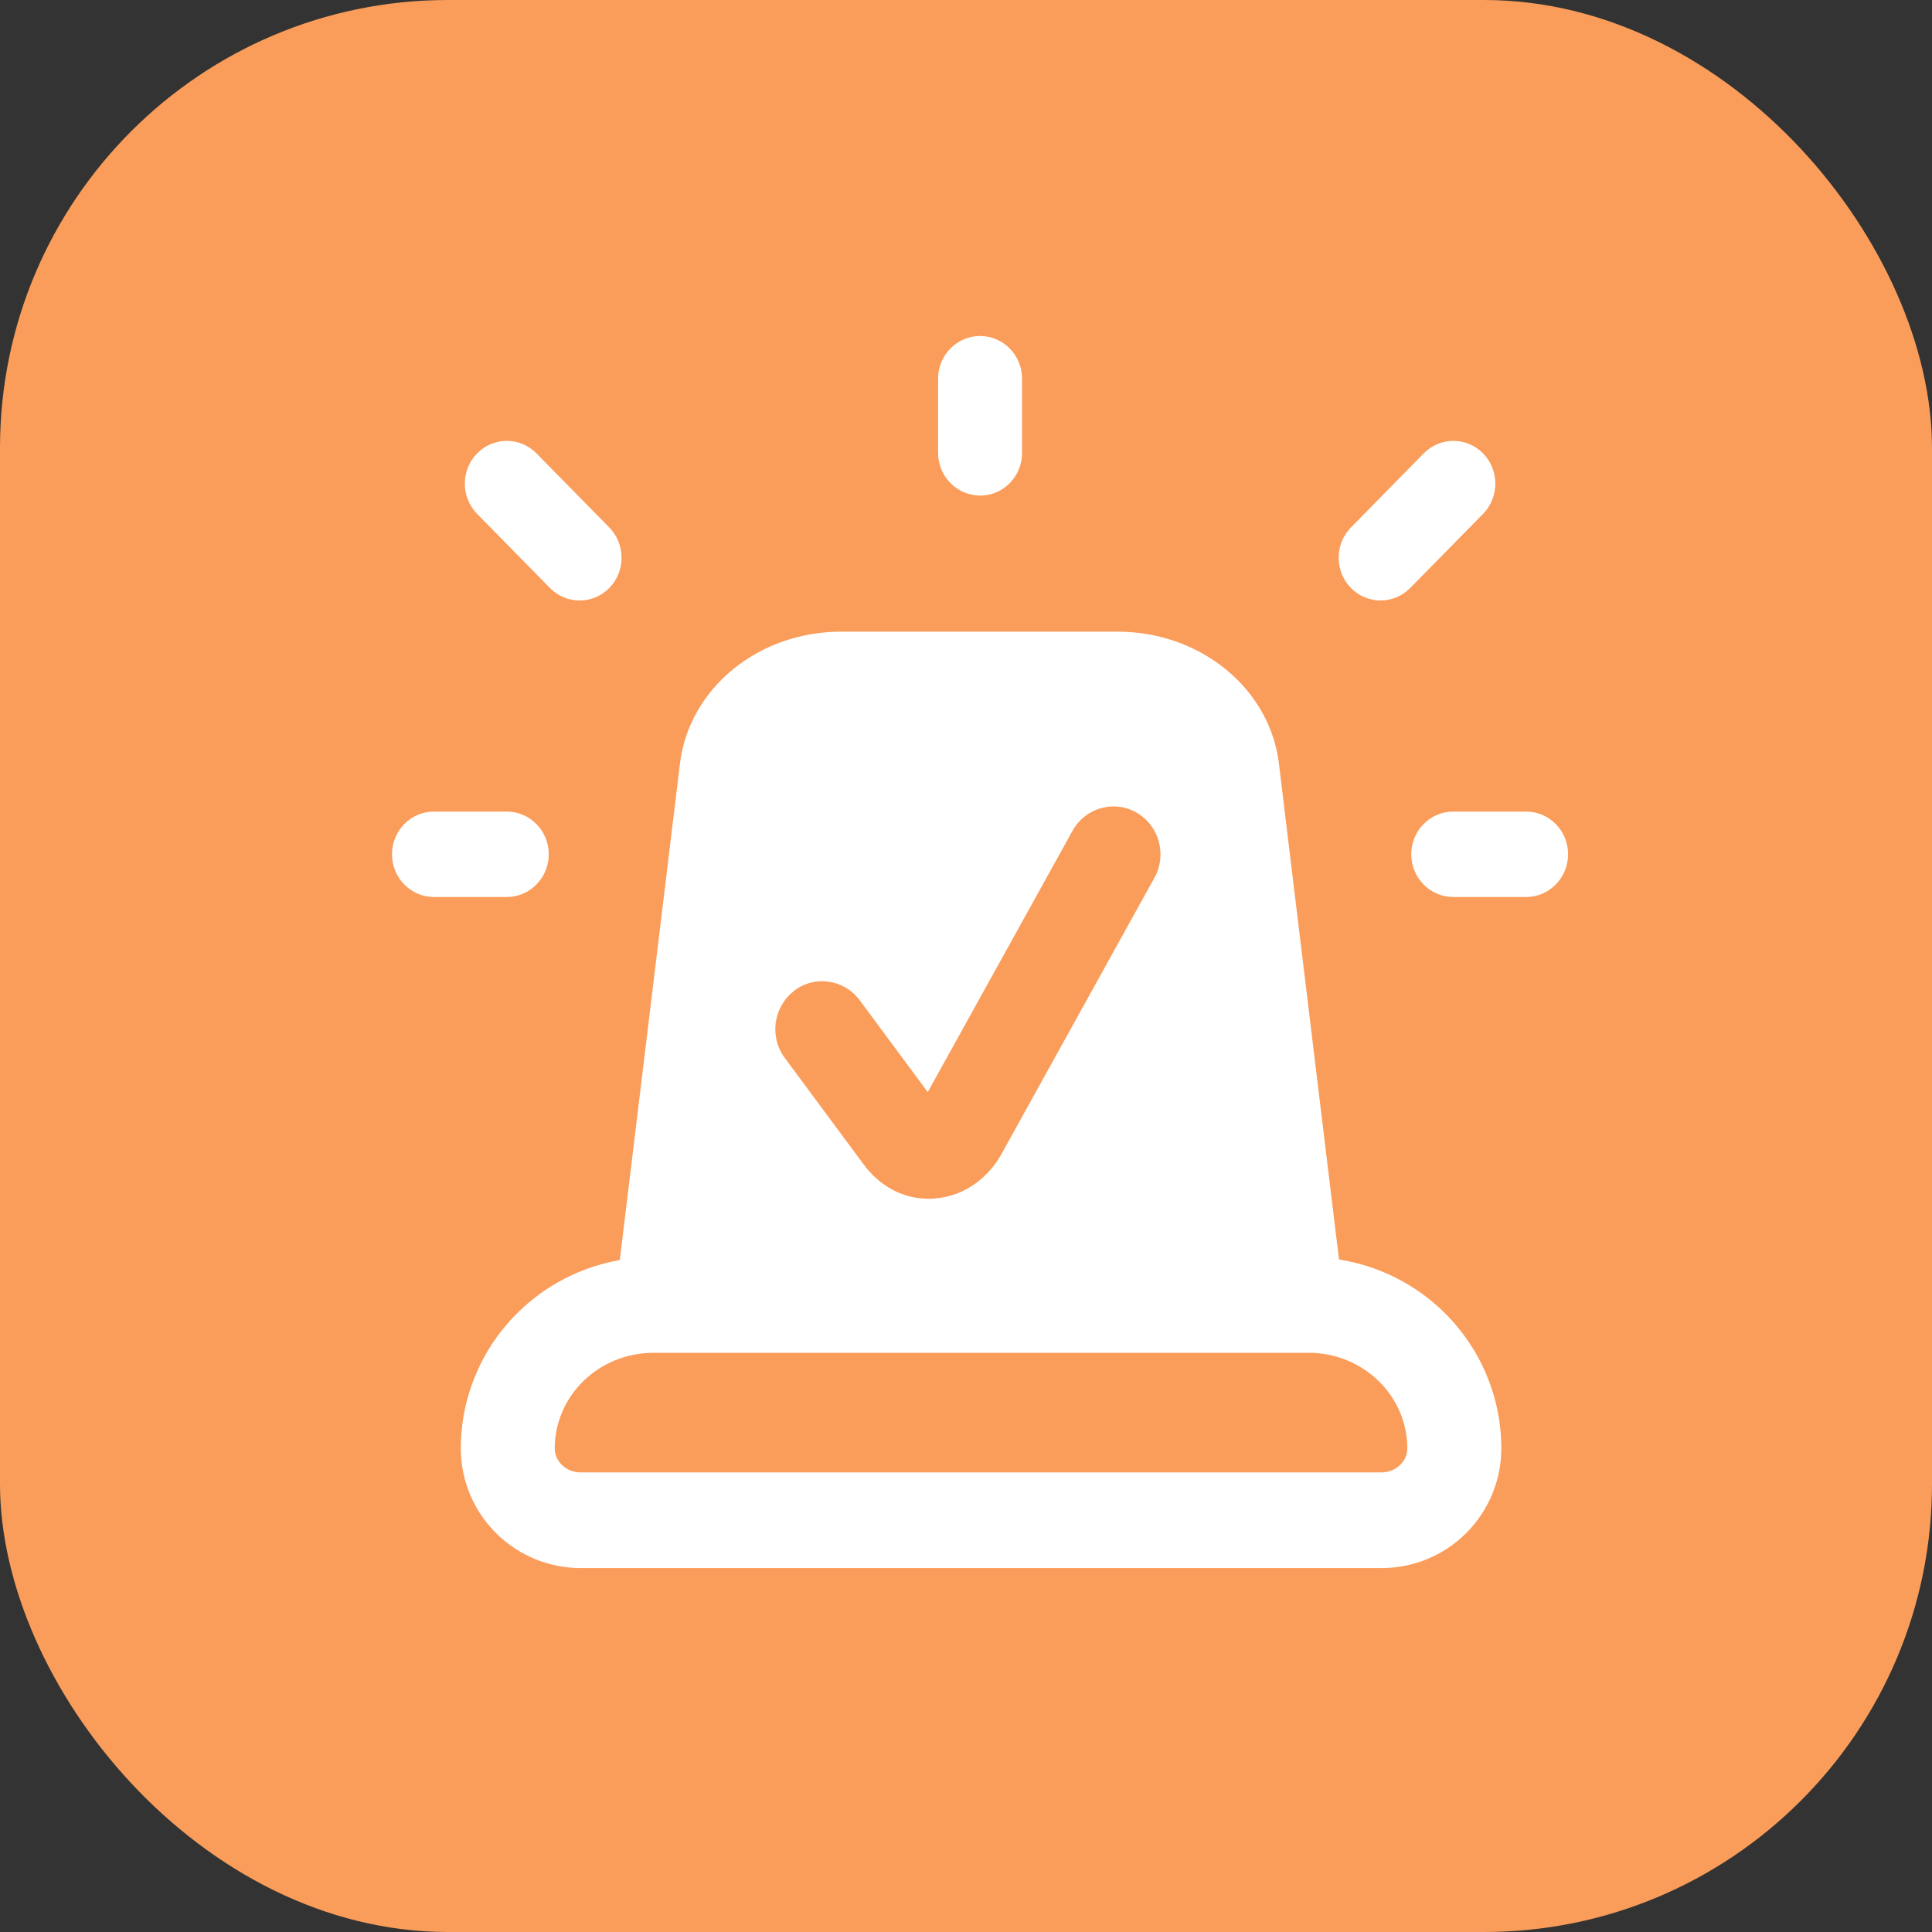
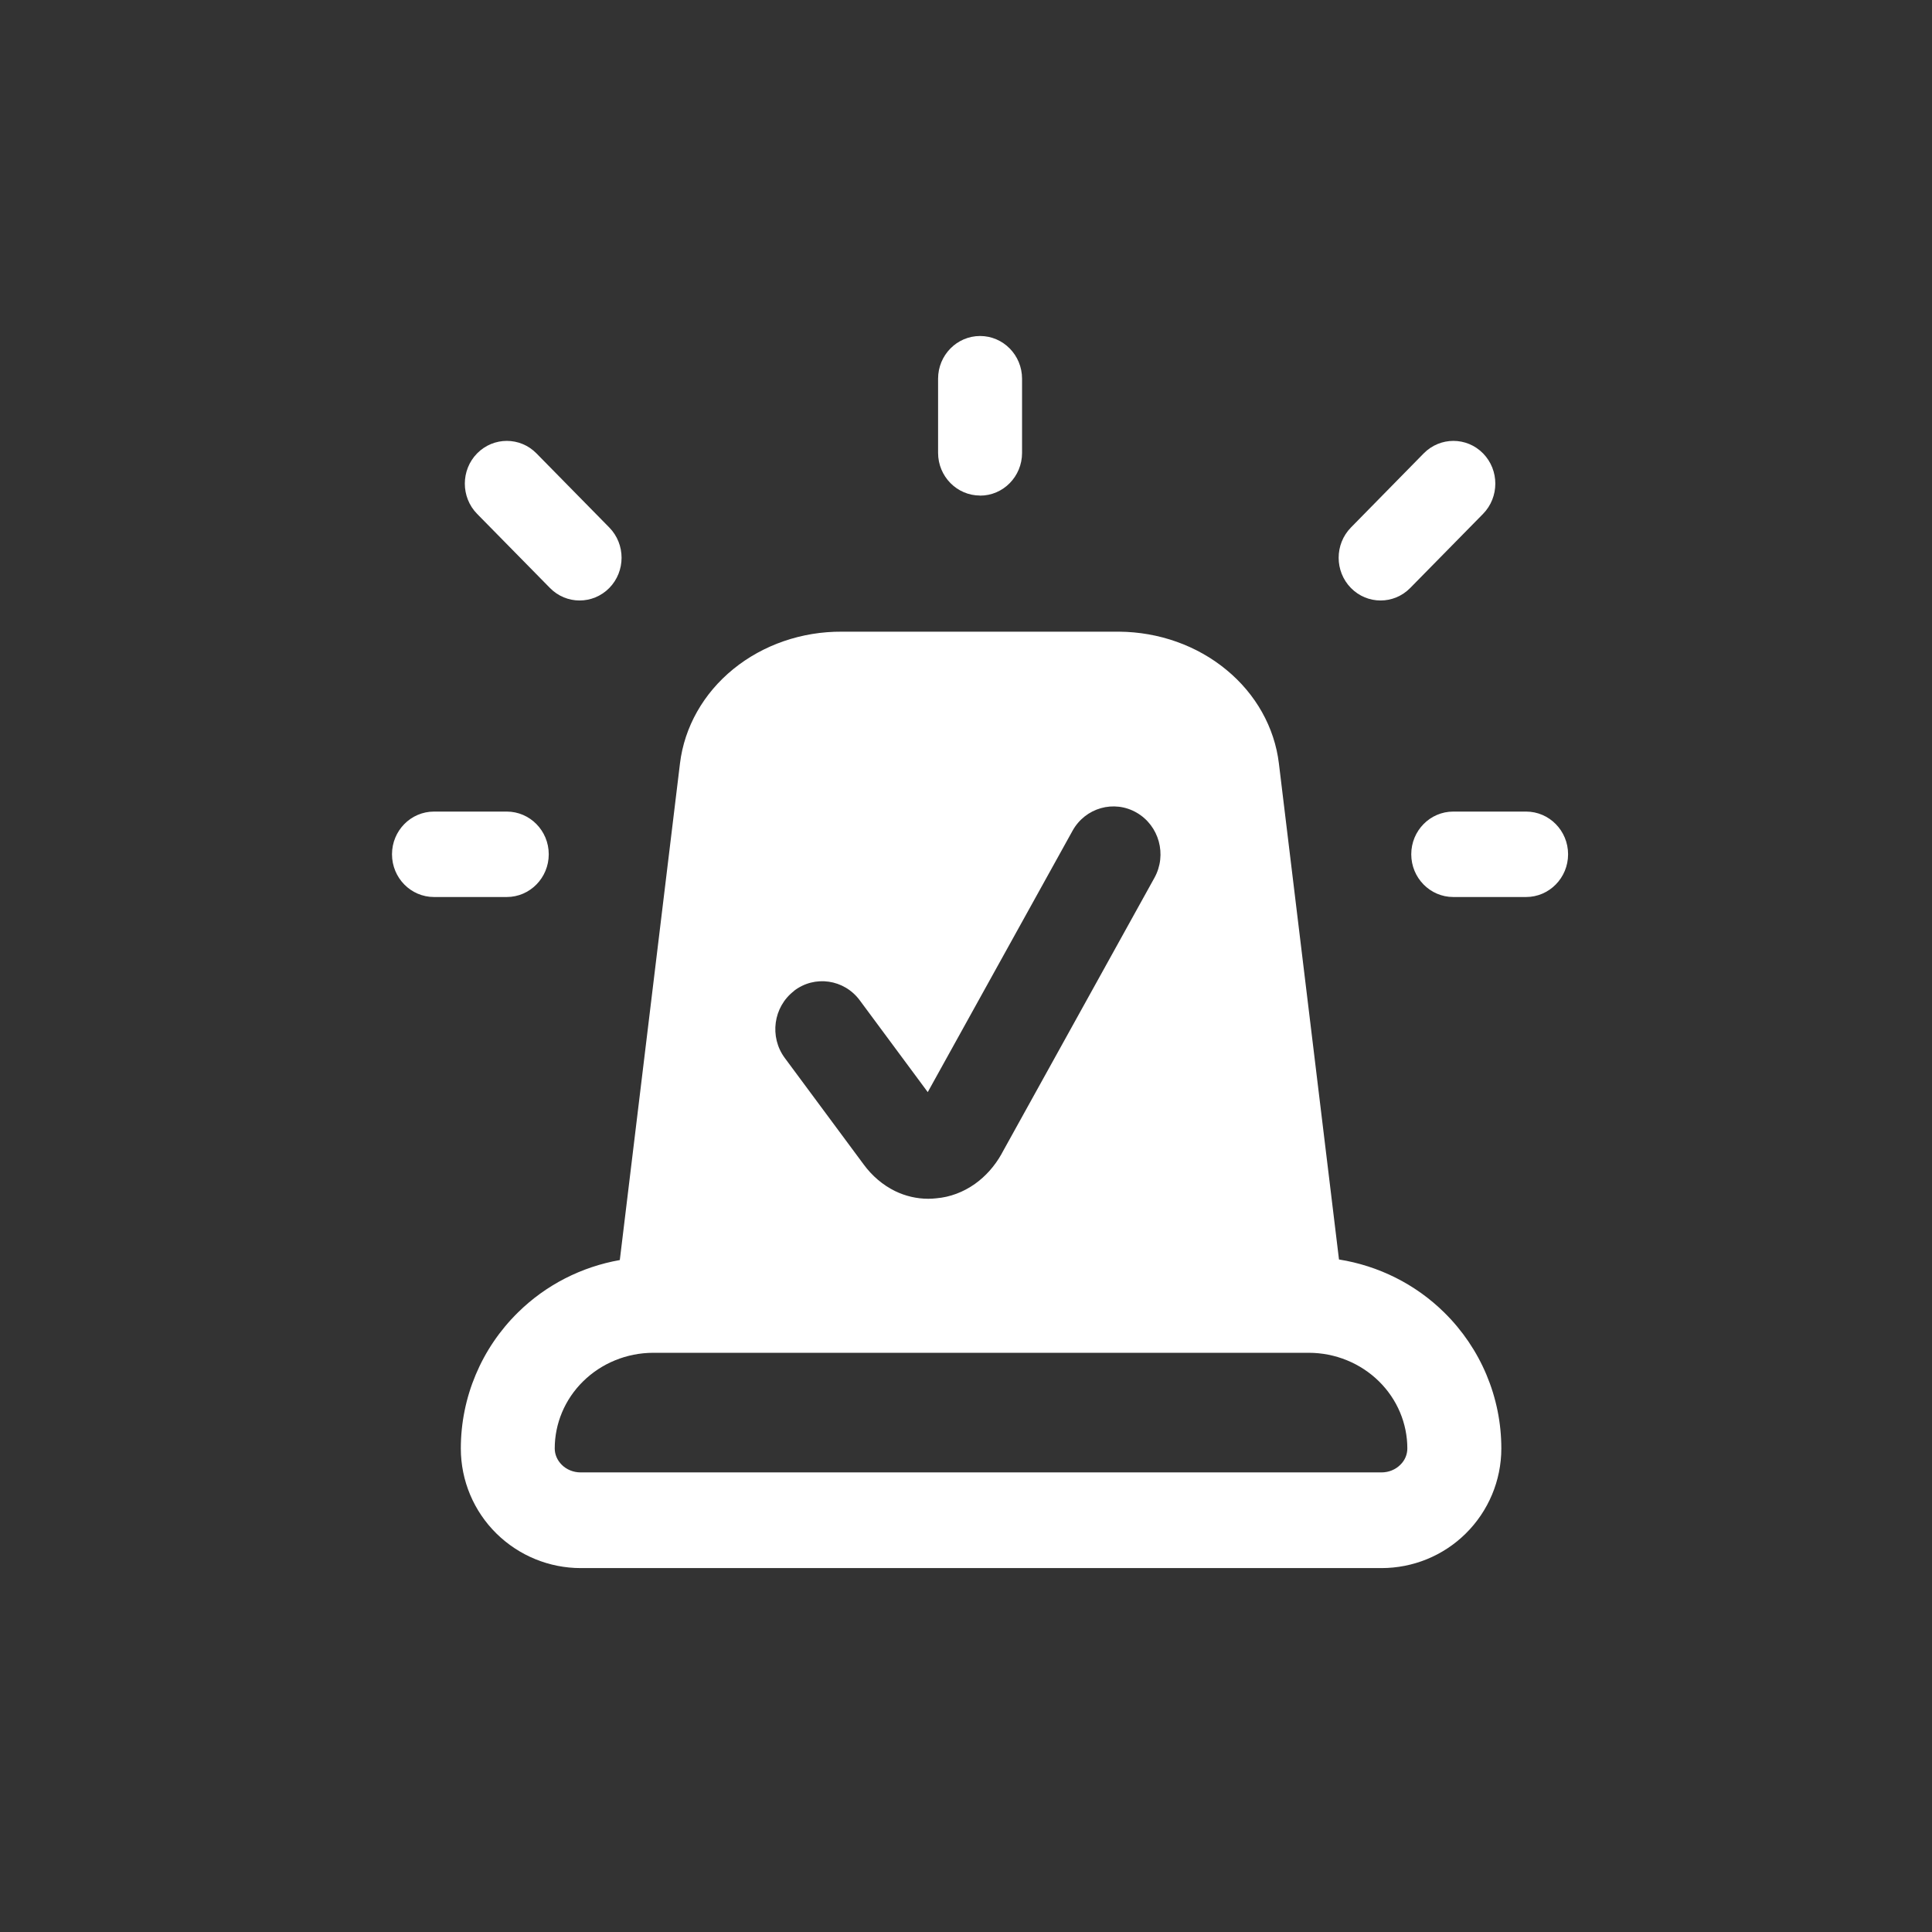
<svg xmlns="http://www.w3.org/2000/svg" width="69" height="69" viewBox="0 0 69 69" fill="none">
  <rect x="0" y="0" width="69" height="69" fill="#333333" stroke="none" />
-   <rect width="69" height="69" rx="16" fill="#FB9D5A" />
  <path d="M19.641 20.999C20.224 21.595 21.175 21.595 21.761 20.999C22.345 20.404 22.345 19.436 21.761 18.84L19.16 16.193C18.576 15.597 17.626 15.597 17.039 16.193C16.455 16.789 16.455 17.756 17.039 18.352L19.641 20.999ZM35.003 17.701C35.83 17.701 36.502 17.018 36.502 16.176V13.526C36.502 12.683 35.83 12 35.003 12C34.176 12 33.503 12.683 33.503 13.526V16.173C33.503 17.015 34.176 17.698 35.003 17.698V17.701ZM50.365 20.999L52.967 18.352C53.55 17.756 53.55 16.789 52.967 16.193C52.383 15.597 51.432 15.597 50.846 16.193L48.247 18.84C47.663 19.436 47.663 20.404 48.247 20.999C48.831 21.595 49.781 21.595 50.365 20.999ZM47.821 44.981L45.675 27.267C45.52 25.98 44.853 24.788 43.8 23.923C42.75 23.054 41.385 22.571 39.971 22.56H30.066C28.638 22.551 27.256 23.028 26.189 23.896C25.121 24.765 24.443 25.965 24.285 27.264L22.136 45.002C20.771 45.243 19.495 45.888 18.493 46.879C17.197 48.154 16.458 49.901 16.458 51.731C16.458 52.882 16.922 53.975 17.732 54.771C18.539 55.564 19.621 56.003 20.74 56.003H49.341C50.457 56.003 51.541 55.567 52.346 54.771C53.153 53.975 53.619 52.882 53.619 51.731C53.619 49.901 52.881 48.157 51.584 46.879C50.551 45.859 49.229 45.205 47.818 44.981H47.821ZM28.355 35.389C29.093 34.819 30.146 34.971 30.704 35.723L33.134 39.004L38.305 29.67C38.76 28.848 39.785 28.557 40.592 29.022C41.399 29.487 41.685 30.527 41.23 31.35L35.776 41.198C35.776 41.198 35.77 41.206 35.77 41.212C35.524 41.648 35.203 42.008 34.82 42.282C34.405 42.575 33.932 42.755 33.443 42.796C33.346 42.808 33.249 42.813 33.151 42.813C32.745 42.813 32.339 42.72 31.964 42.537C31.532 42.325 31.145 41.997 30.845 41.587L28.029 37.786C27.471 37.034 27.616 35.961 28.358 35.392L28.355 35.389ZM50.01 52.315C49.841 52.484 49.601 52.586 49.338 52.586H20.737C20.476 52.586 20.233 52.484 20.064 52.315C19.898 52.15 19.812 51.941 19.812 51.731C19.812 50.842 20.17 49.979 20.825 49.334C21.484 48.686 22.385 48.314 23.335 48.314H46.739C47.692 48.314 48.594 48.689 49.249 49.334C49.904 49.979 50.262 50.842 50.262 51.731C50.262 51.941 50.179 52.153 50.01 52.315ZM19.598 30.51C19.598 29.667 18.925 28.985 18.098 28.985H15.5C14.672 28.985 14 29.667 14 30.51C14 31.353 14.672 32.036 15.5 32.036H18.098C18.925 32.036 19.598 31.353 19.598 30.51ZM54.503 28.985H51.902C51.075 28.985 50.402 29.667 50.402 30.51C50.402 31.353 51.075 32.036 51.902 32.036H54.503C55.33 32.036 56.003 31.353 56.003 30.51C56.003 29.667 55.33 28.985 54.503 28.985Z" fill="white" />
</svg>